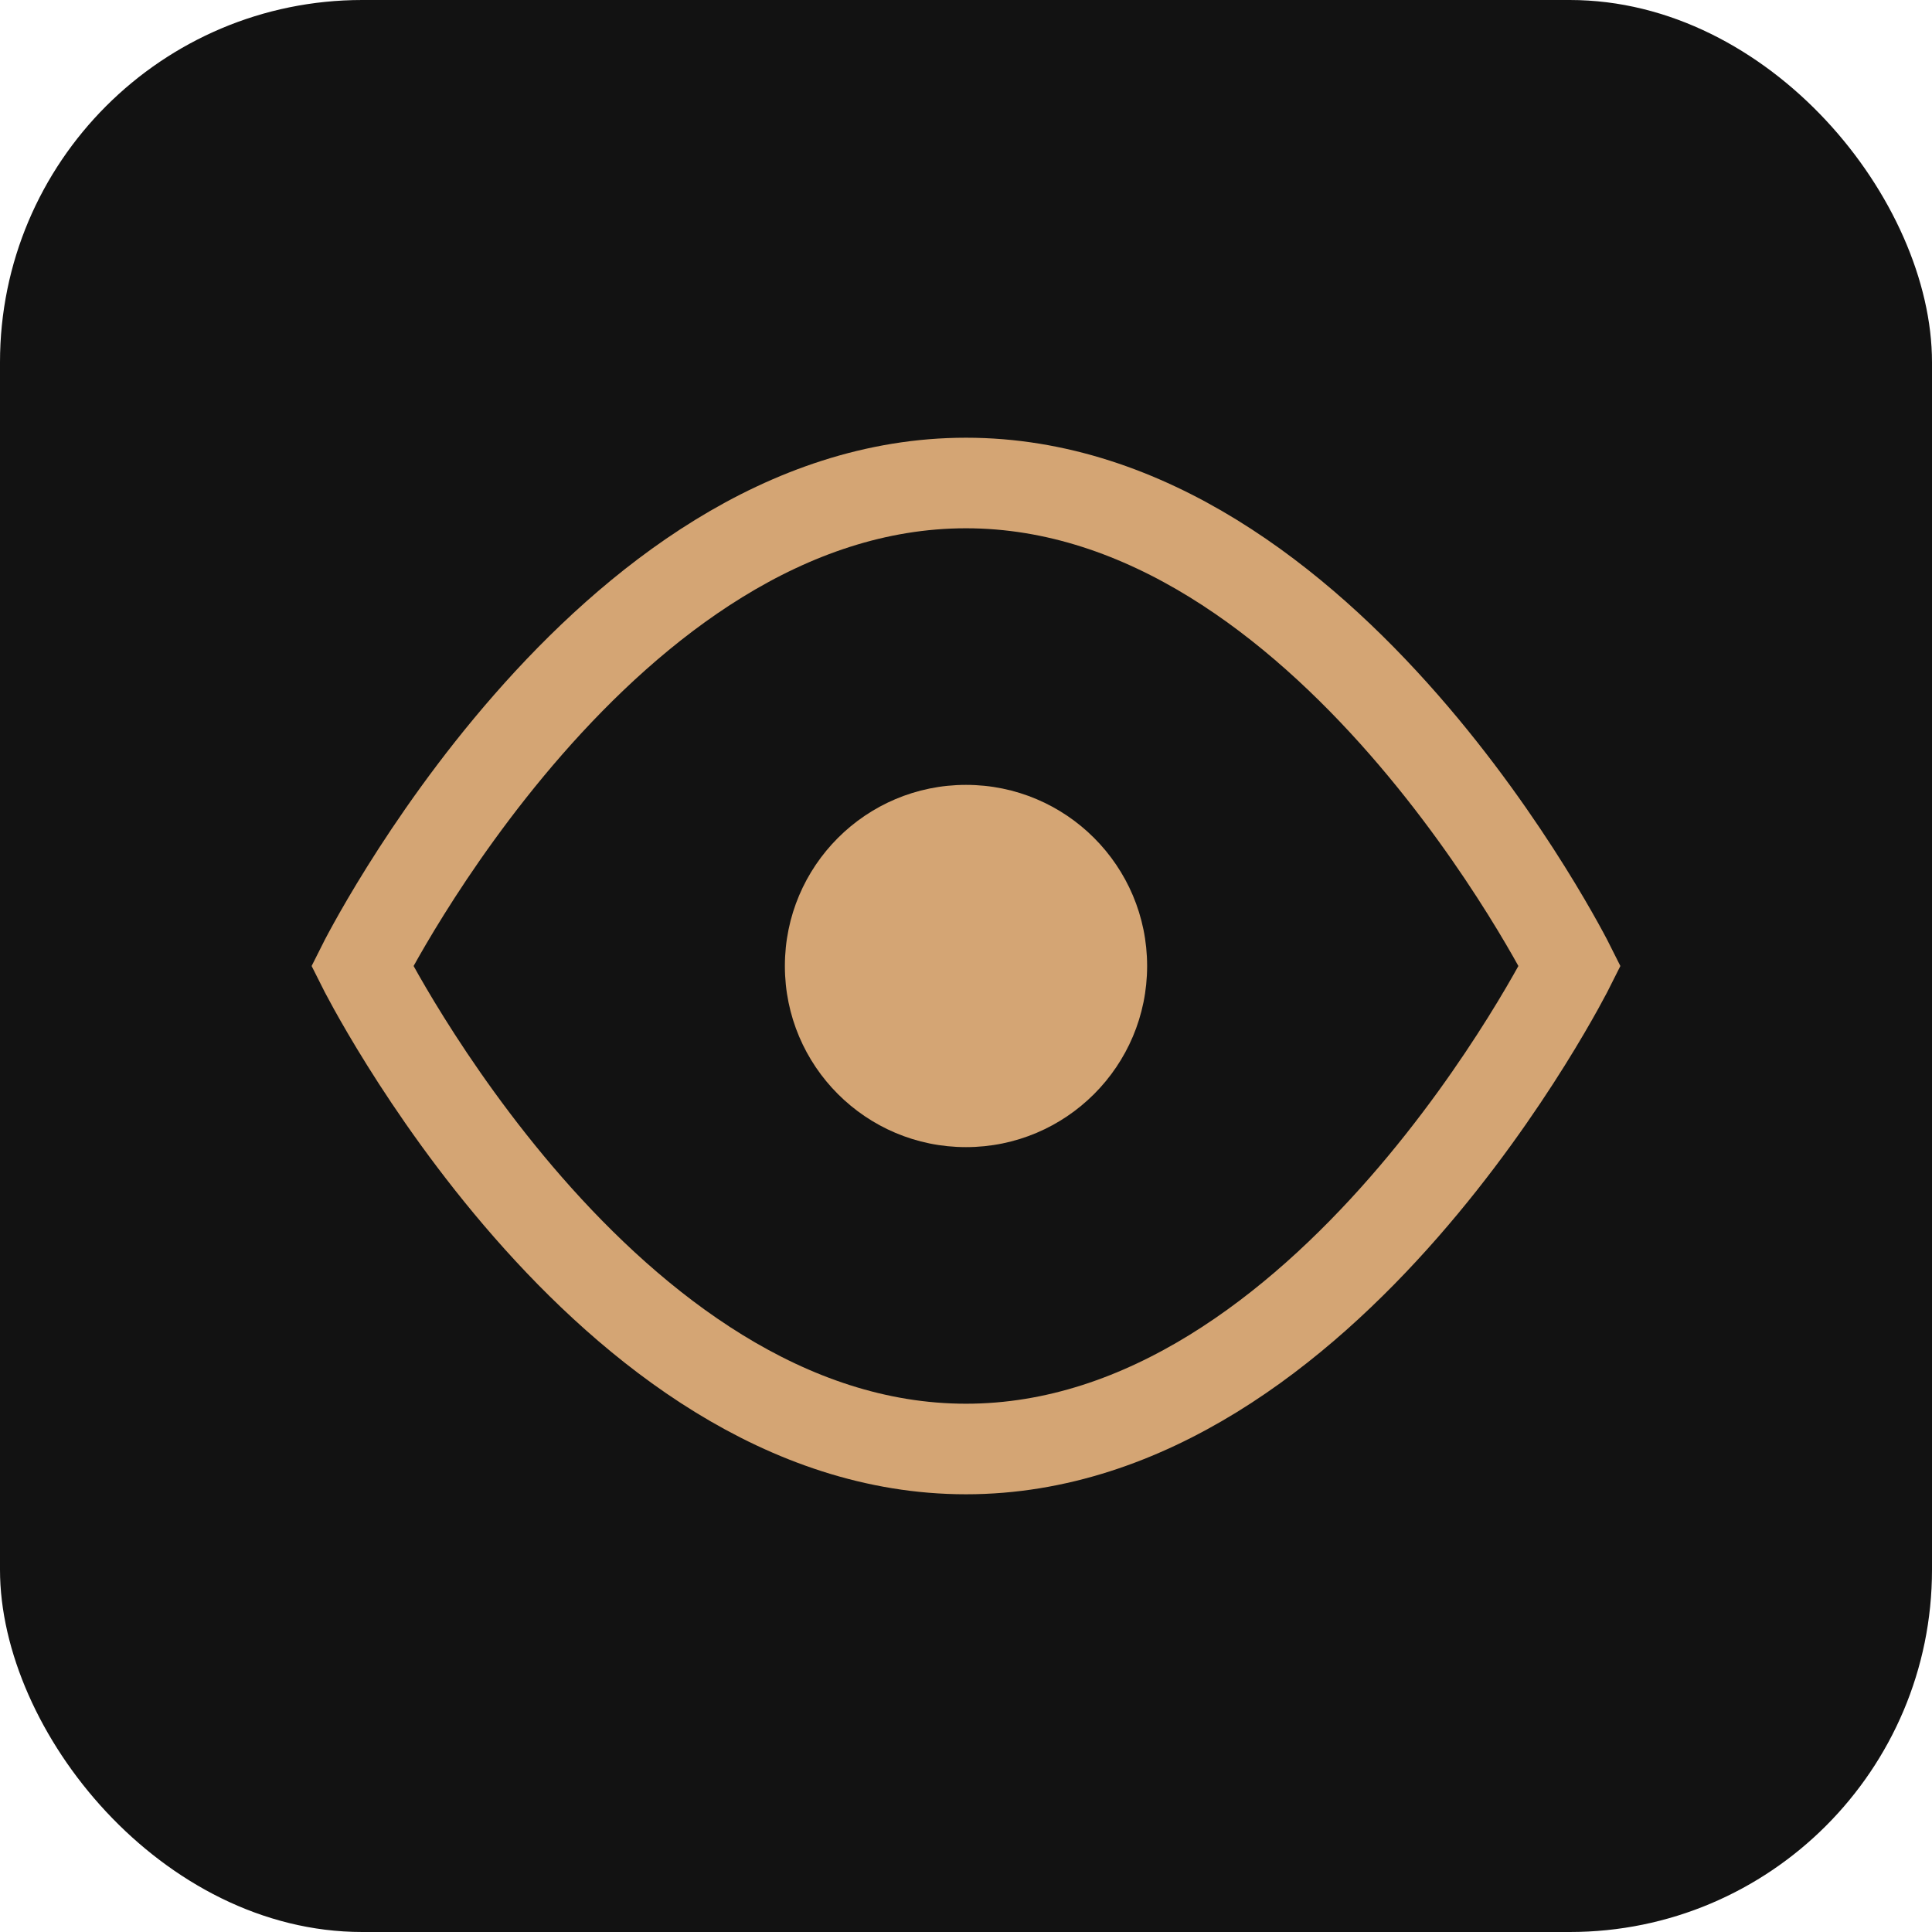
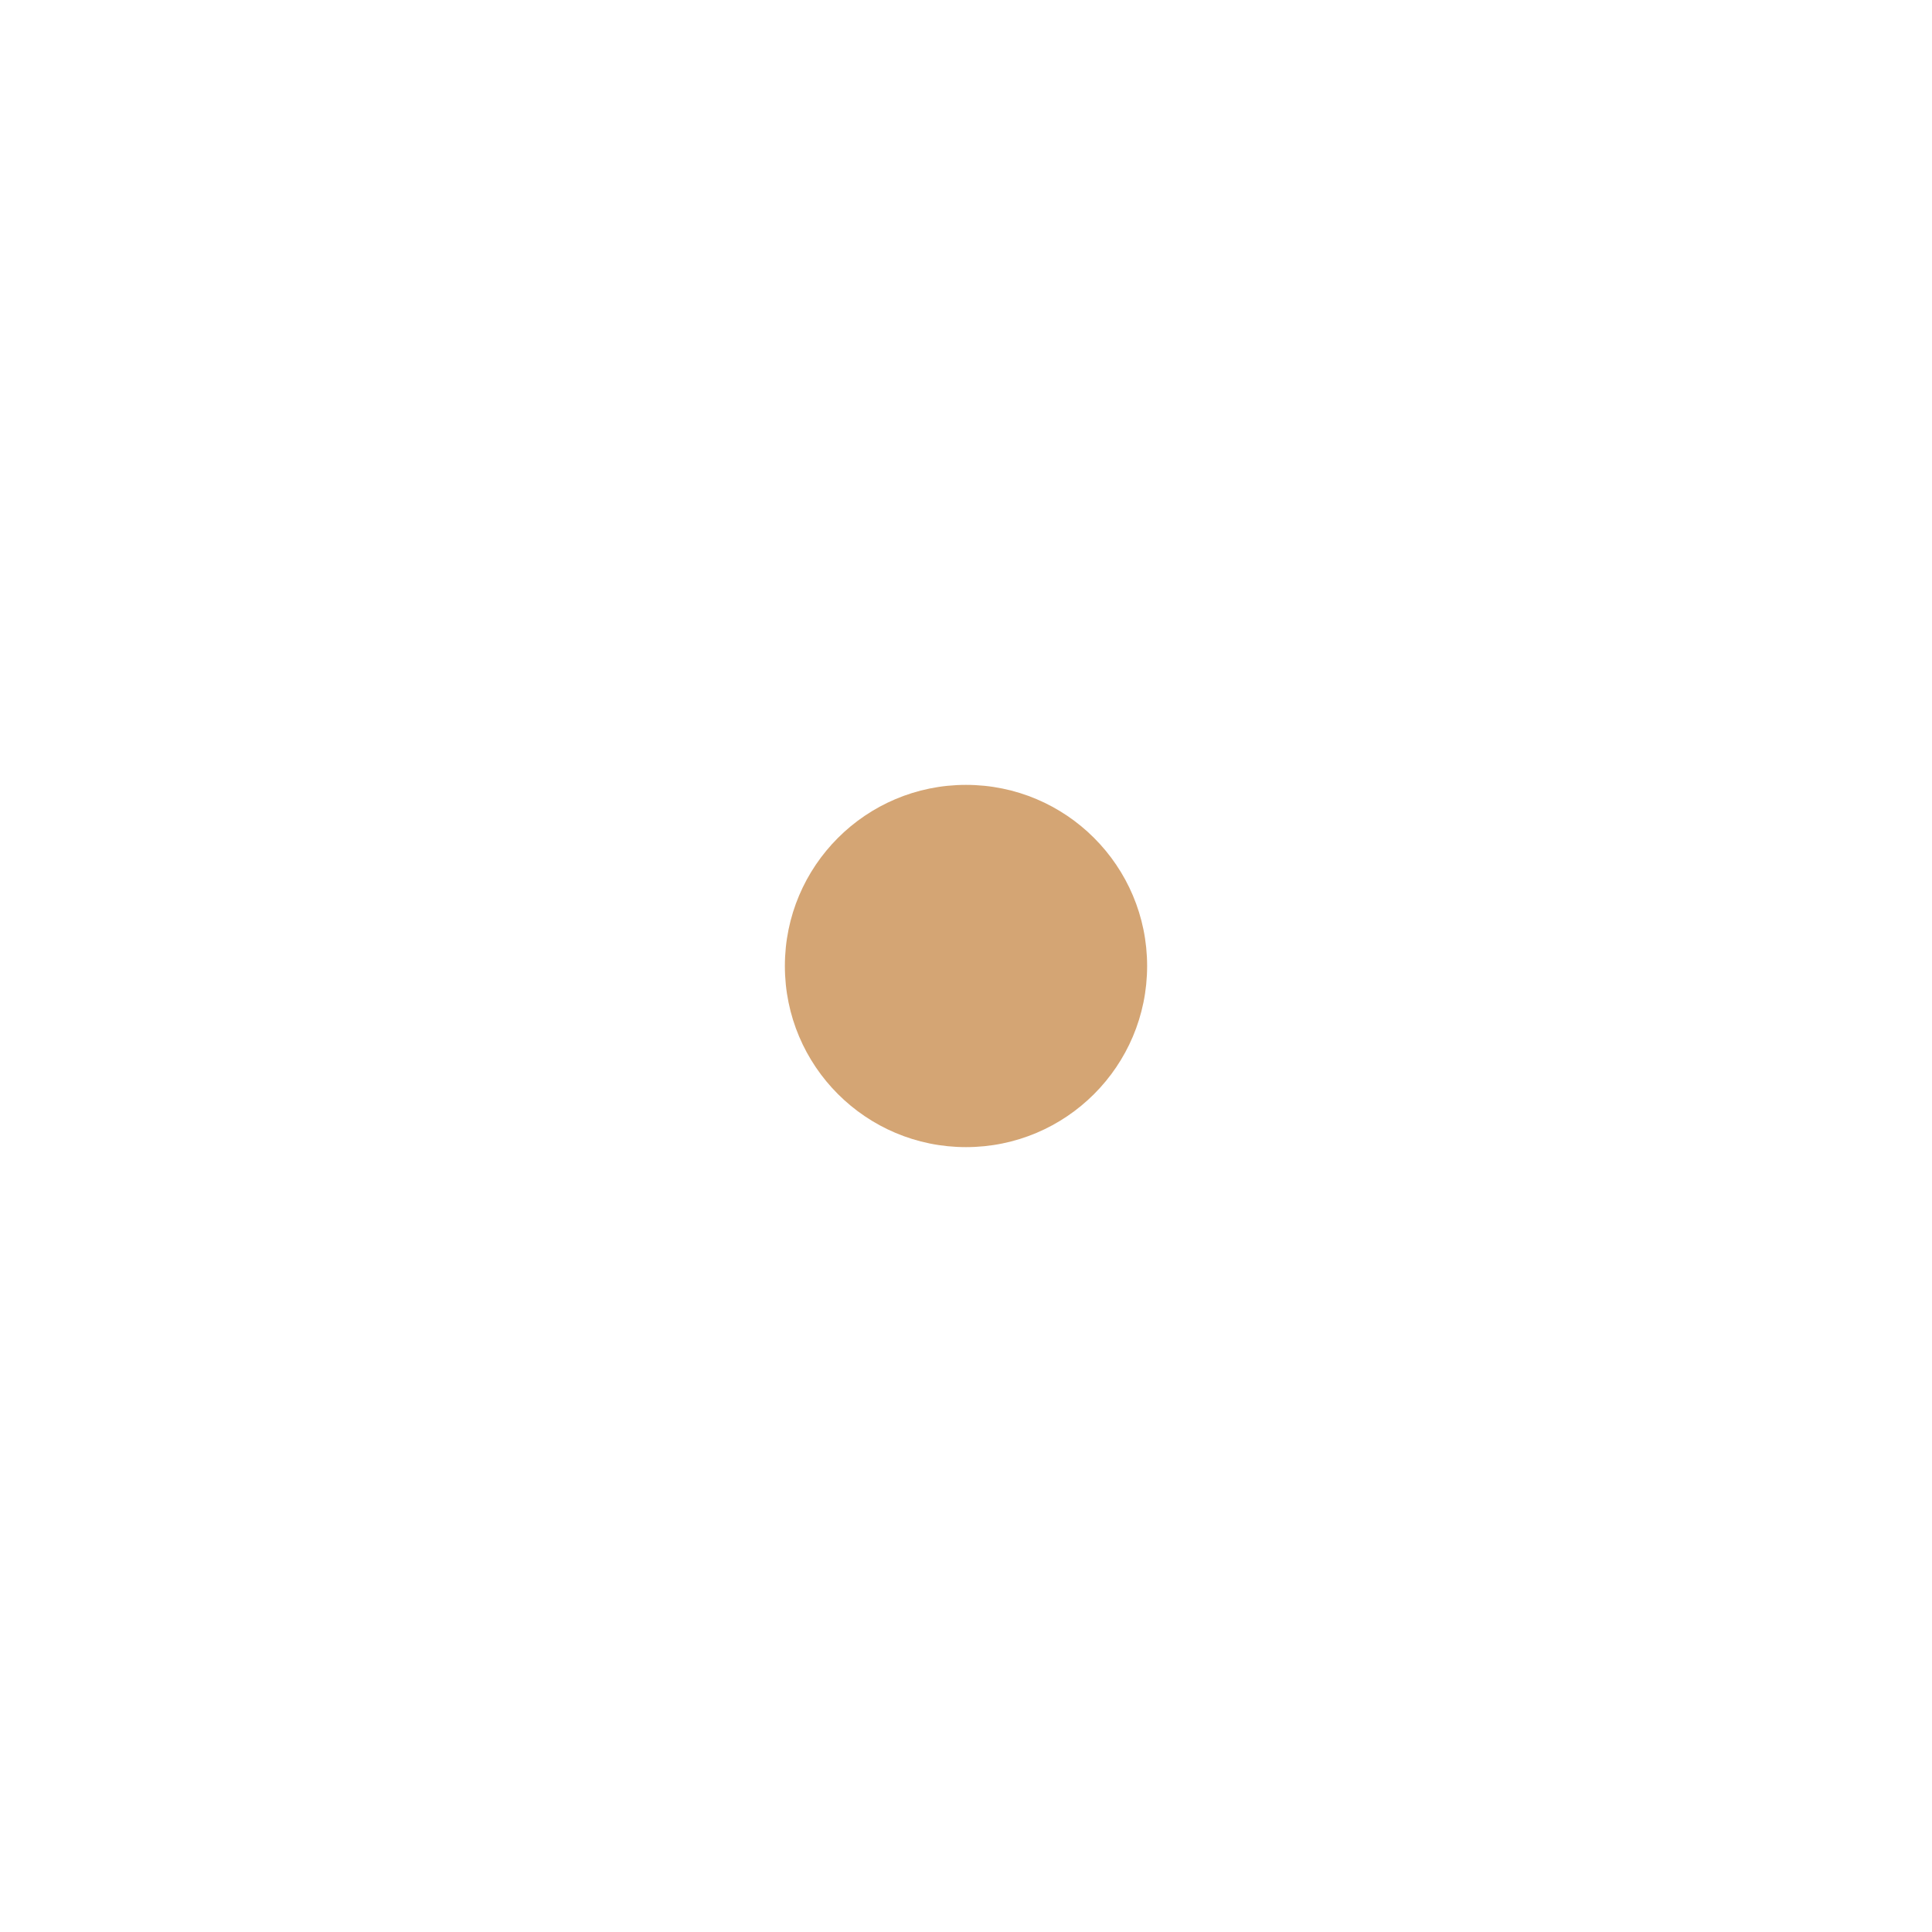
<svg xmlns="http://www.w3.org/2000/svg" width="32" height="32" viewBox="0 0 32 32" fill="none">
-   <rect width="32" height="32" rx="6" fill="#121212" />
-   <path d="M6 16C6 16 10 8 16 8C22 8 26 16 26 16C26 16 22 24 16 24C10 24 6 16 6 16Z" stroke="#D4A574" stroke-width="1.5" fill="none" />
  <circle cx="16" cy="16" r="3" fill="#D4A574" />
</svg>